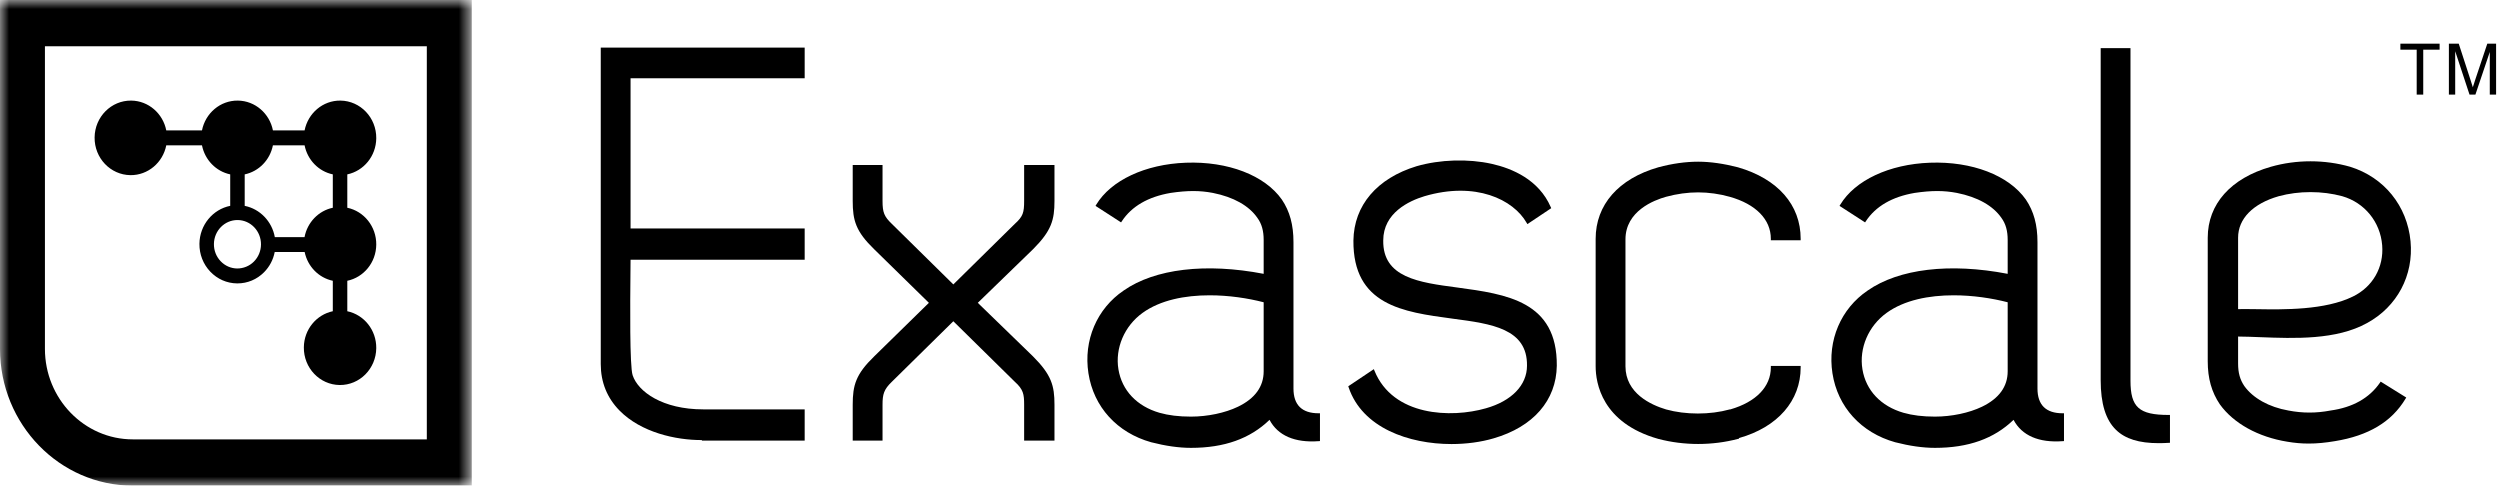
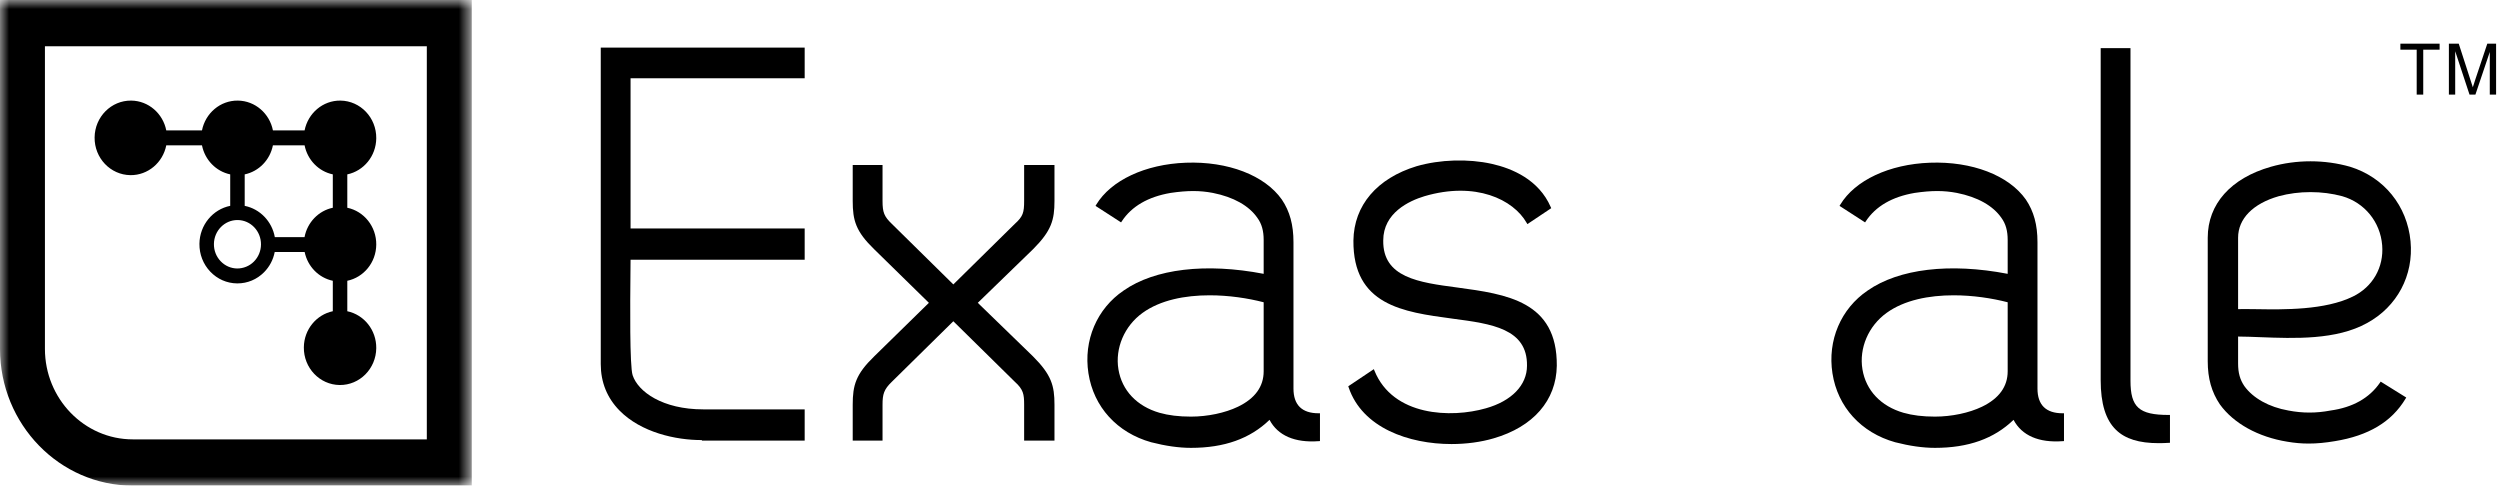
<svg xmlns="http://www.w3.org/2000/svg" xmlns:xlink="http://www.w3.org/1999/xlink" width="139px" height="27px" viewBox="0 0 139 27" version="1.1">
  <title>Logo black</title>
  <desc>Created with Sketch.</desc>
  <defs>
    <polygon id="path-1" points="6.17163505e-05 27 26.23 27 26.23 7.9411765e-05 6.17163505e-05 7.9411765e-05" />
  </defs>
  <g id="Website" stroke="none" stroke-width="1" fill="none" fill-rule="evenodd">
    <g id="Home" transform="translate(-876, -5445)">
      <g id="FOOTER-V2" transform="translate(70, 5410)">
        <g id="Logo-black" transform="translate(806, 35)">
          <path d="M13.605,11.446 L13.605,9.696 C14.392,9.531 15.014,8.893 15.174,8.08 L16.935,8.08 C17.095,8.89 17.714,9.53 18.504,9.695 L18.504,11.551 C17.711,11.717 17.087,12.363 16.932,13.184 L15.28,13.184 C15.123,12.31 14.455,11.616 13.605,11.446 M14.117,14.544 C13.868,14.796 13.529,14.928 13.188,14.928 L13.188,14.928 C12.838,14.924 12.511,14.78 12.267,14.523 C12.022,14.266 11.89,13.926 11.894,13.566 C11.902,12.828 12.487,12.234 13.202,12.234 C13.207,12.234 13.212,12.234 13.217,12.234 C13.939,12.242 14.519,12.853 14.511,13.596 C14.507,13.956 14.367,14.293 14.117,14.544 M20.92,13.604 C20.931,12.594 20.237,11.745 19.31,11.551 L19.31,9.696 C20.22,9.505 20.91,8.683 20.92,7.689 C20.933,6.544 20.041,5.606 18.929,5.593 C17.948,5.582 17.124,6.296 16.935,7.251 L15.175,7.251 C14.99,6.314 14.191,5.604 13.225,5.593 C12.243,5.582 11.419,6.296 11.23,7.251 L9.245,7.251 C9.06,6.314 8.262,5.604 7.295,5.593 C6.184,5.58 5.272,6.498 5.26,7.642 C5.247,8.787 6.139,9.725 7.251,9.738 C8.232,9.749 9.057,9.035 9.245,8.08 L11.23,8.08 C11.39,8.89 12.01,9.53 12.8,9.695 L12.8,11.445 C11.835,11.638 11.1,12.507 11.088,13.557 C11.082,14.138 11.296,14.687 11.691,15.103 C12.086,15.518 12.614,15.751 13.179,15.757 C13.187,15.757 13.195,15.757 13.203,15.757 C13.759,15.757 14.283,15.538 14.681,15.137 C14.988,14.827 15.192,14.438 15.274,14.013 L16.939,14.013 C17.104,14.815 17.72,15.447 18.504,15.611 L18.504,17.304 C17.594,17.495 16.904,18.317 16.894,19.311 C16.881,20.456 17.773,21.394 18.885,21.407 C19.996,21.42 20.908,20.502 20.92,19.358 C20.931,18.347 20.237,17.499 19.31,17.305 L19.31,15.611 C20.22,15.421 20.91,14.599 20.92,13.604" id="Fill-1" fill="#000000" />
          <g id="Group-5">
            <mask id="mask-2" fill="white">
              <use xlink:href="#path-1" />
            </mask>
            <g id="Clip-4" />
            <path d="M2.498,2.571 L2.498,19.399 C2.498,22.172 4.69,24.429 7.384,24.429 L23.731,24.429 L23.731,2.571 L2.498,2.571 Z M26.23,27 L7.384,27 C3.312,27 6.17163505e-05,23.59 6.17163505e-05,19.399 L6.17163505e-05,7.9411765e-05 L26.23,7.9411765e-05 L26.23,27 Z" id="Fill-3" fill="#000000" mask="url(#mask-2)" />
          </g>
          <path d="M33.402,20.241 C33.402,21.252 33.754,22.123 34.447,22.828 C35.64,24.042 37.57,24.473 39.024,24.468 L39.024,24.499 L44.74,24.499 L44.74,22.761 L39.101,22.761 C36.835,22.761 35.478,21.779 35.175,20.865 C35.005,20.365 35.038,16.858 35.053,15.173 C35.056,14.866 35.059,14.613 35.059,14.441 L44.74,14.441 L44.74,12.703 L35.059,12.703 L35.059,4.352 L44.74,4.352 L44.74,2.646 L33.402,2.646 L33.402,20.241 Z" id="Fill-6" fill="#000000" />
          <path d="M56.942,11.174 C56.942,11.819 56.881,12.035 56.424,12.447 L53.005,15.814 L49.585,12.446 C49.16,12.038 49.069,11.812 49.069,11.174 L49.069,9.175 L47.411,9.175 L47.411,11.174 C47.411,12.252 47.578,12.864 48.608,13.862 L51.646,16.837 L48.608,19.812 C47.578,20.81 47.411,21.422 47.411,22.5 L47.411,24.498 L49.069,24.498 L49.069,22.5 C49.069,21.918 49.144,21.653 49.586,21.227 L53.005,17.861 L56.427,21.229 C56.897,21.653 56.942,21.915 56.942,22.5 L56.942,24.498 L58.629,24.498 L58.629,22.5 C58.629,21.447 58.463,20.841 57.432,19.812 L54.365,16.837 L57.433,13.861 C58.463,12.833 58.629,12.227 58.629,11.174 L58.629,9.175 L56.942,9.175 L56.942,11.174 Z" id="Fill-8" fill="#000000" />
          <path d="M66.218,23.164 C65.541,23.164 64.968,23.094 64.465,22.95 C63.209,22.586 62.378,21.707 62.185,20.536 C61.99,19.357 62.517,18.125 63.526,17.397 C64.516,16.682 65.885,16.419 67.254,16.419 C68.315,16.419 69.376,16.577 70.26,16.806 L70.26,20.644 C70.26,21.494 69.779,22.157 68.831,22.614 C68.117,22.958 67.141,23.164 66.218,23.164 M71.917,21.603 L71.917,13.464 C71.917,12.5 71.712,11.749 71.271,11.096 C70.32,9.746 68.272,8.96 65.933,9.047 C63.678,9.13 61.769,10.024 60.951,11.379 L60.911,11.447 L62.332,12.365 L62.374,12.301 C62.92,11.471 63.833,10.941 65.087,10.726 C66.03,10.587 66.71,10.587 67.436,10.726 C68.589,10.956 69.446,11.437 69.914,12.119 C70.15,12.442 70.26,12.83 70.26,13.34 L70.26,15.225 C67.044,14.606 64.211,14.943 62.478,16.152 C60.985,17.161 60.234,18.924 60.517,20.754 C60.806,22.625 62.109,24.058 64.005,24.589 C64.809,24.796 65.553,24.901 66.218,24.901 C68.072,24.901 69.503,24.391 70.586,23.343 C71.047,24.217 71.99,24.627 73.319,24.529 L73.39,24.524 L73.39,22.978 L73.313,22.978 C72.387,22.978 71.917,22.515 71.917,21.603" id="Fill-10" fill="#000000" />
          <path d="M81.019,15.985 C78.89,15.703 76.879,15.437 76.908,13.371 C76.908,11.835 78.342,11.17 79.197,10.91 C82.044,10.072 84.14,11.09 84.881,12.39 L84.922,12.461 L86.248,11.575 L86.221,11.513 C85.557,9.985 84.074,9.364 82.946,9.111 C81.633,8.818 80.069,8.866 78.763,9.241 C76.558,9.914 75.278,11.419 75.25,13.37 C75.22,16.973 78.019,17.349 80.727,17.712 L80.789,17.721 C82.918,18.002 84.93,18.268 84.901,20.334 C84.901,21.415 84.045,22.3 82.612,22.702 C80.689,23.254 77.453,23.153 76.421,20.613 L76.385,20.525 L74.964,21.477 L74.984,21.536 C75.744,23.793 78.337,24.689 80.704,24.689 C81.543,24.689 82.354,24.576 83.045,24.372 C85.25,23.733 86.531,22.262 86.558,20.335 C86.589,16.741 83.762,16.357 81.019,15.985" id="Fill-12" fill="#000000" />
-           <path d="M96.631,9.302 C95.827,9.095 95.082,8.99 94.418,8.99 C93.72,8.99 92.975,9.095 92.202,9.302 C89.988,9.937 88.718,11.386 88.718,13.278 L88.718,20.365 C88.718,21.283 89.058,23.515 92.204,24.403 C92.918,24.591 93.668,24.685 94.418,24.685 C95.168,24.685 95.918,24.591 96.631,24.403 L96.689,24.388 L96.689,24.356 C98.837,23.75 100.117,22.284 100.117,20.427 L100.117,20.347 L98.459,20.347 L98.459,20.427 C98.459,21.497 97.64,22.348 96.211,22.761 L96.171,22.764 C95.08,23.067 93.725,23.068 92.635,22.765 C91.791,22.513 90.376,21.867 90.376,20.365 L90.376,13.309 C90.376,11.739 91.955,11.13 92.633,10.941 C93.234,10.778 93.834,10.696 94.418,10.696 C94.996,10.696 95.619,10.783 96.171,10.941 C97.625,11.349 98.459,12.201 98.459,13.278 L98.459,13.357 L100.117,13.357 L100.117,13.278 C100.117,11.392 98.847,9.943 96.631,9.302" id="Fill-14" fill="#000000" />
          <path d="M107.585,23.164 C106.908,23.164 106.335,23.094 105.832,22.95 C104.576,22.586 103.745,21.707 103.552,20.536 C103.357,19.357 103.884,18.125 104.894,17.397 C105.883,16.682 107.252,16.419 108.621,16.419 C109.682,16.419 110.743,16.577 111.627,16.806 L111.627,20.644 C111.627,21.494 111.146,22.157 110.198,22.614 C109.485,22.958 108.508,23.164 107.585,23.164 M113.284,21.603 L113.284,13.464 C113.284,12.5 113.079,11.749 112.638,11.096 C111.687,9.746 109.639,8.96 107.3,9.047 C105.045,9.13 103.136,10.024 102.319,11.379 L102.278,11.447 L103.699,12.365 L103.741,12.301 C104.287,11.471 105.2,10.941 106.454,10.726 C107.397,10.587 108.078,10.587 108.803,10.726 C109.956,10.956 110.813,11.437 111.282,12.119 C111.517,12.442 111.627,12.83 111.627,13.34 L111.627,15.225 C108.411,14.606 105.579,14.943 103.845,16.152 C102.352,17.161 101.601,18.924 101.884,20.754 C102.173,22.625 103.476,24.058 105.372,24.589 C106.176,24.796 106.921,24.901 107.585,24.901 C109.44,24.901 110.87,24.391 111.953,23.343 C112.415,24.217 113.357,24.627 114.686,24.529 L114.758,24.524 L114.758,22.978 L114.68,22.978 C113.754,22.978 113.284,22.515 113.284,21.603" id="Fill-16" fill="#000000" />
          <path d="M118.455,21.17 L118.455,2.677 L116.798,2.677 L116.798,21.139 C116.798,22.443 117.077,23.347 117.651,23.902 C118.166,24.402 118.928,24.64 120.026,24.64 C120.201,24.64 120.385,24.634 120.577,24.622 L120.65,24.618 L120.65,23.071 L120.573,23.071 C118.93,23.071 118.455,22.644 118.455,21.17" id="Fill-18" fill="#000000" />
          <path d="M124.438,17.188 L124.438,13.216 C124.438,12.163 125.261,11.322 126.695,10.91 C127.819,10.605 129.109,10.605 130.232,10.91 C131.474,11.269 132.344,12.339 132.449,13.636 C132.548,14.86 131.924,15.952 130.821,16.487 C129.268,17.25 126.979,17.214 125.463,17.19 C125.218,17.186 124.991,17.183 124.789,17.183 C124.662,17.183 124.544,17.184 124.438,17.188 L124.438,17.188 Z M132.325,21.279 C131.736,22.133 130.813,22.653 129.577,22.825 C128.777,22.977 128.031,22.977 127.23,22.824 C126.161,22.636 125.269,22.14 124.785,21.465 C124.541,21.103 124.438,20.728 124.438,20.21 L124.438,18.712 C124.817,18.714 125.235,18.73 125.675,18.747 C127.562,18.82 129.909,18.911 131.612,17.959 C133.281,17.051 134.206,15.309 134.026,13.414 C133.839,11.441 132.551,9.854 130.664,9.271 C129.246,8.867 127.683,8.867 126.264,9.271 C124.031,9.908 122.75,11.346 122.75,13.216 L122.75,20.087 C122.75,21.041 122.965,21.802 123.427,22.486 C124.189,23.542 125.555,24.298 127.174,24.559 C127.572,24.628 127.962,24.662 128.364,24.662 C128.822,24.662 129.295,24.617 129.814,24.529 C131.691,24.225 132.977,23.454 133.746,22.171 L133.787,22.102 L132.366,21.218 L132.325,21.279 Z" id="Fill-20" fill="#000000" />
          <polygon id="Fill-22" fill="#000000" points="134.368 5.26 134.368 2.762 133.461 2.762 133.461 2.428 135.642 2.428 135.642 2.762 134.732 2.762 134.732 5.26" />
          <g id="Group-26" transform="translate(136.085, 2.382)" fill="#000000">
-             <path d="M0.073,2.878 L0.073,0.046 L0.621,0.046 L1.272,2.051 C1.332,2.238 1.376,2.377 1.404,2.47 C1.435,2.367 1.484,2.216 1.55,2.016 L2.209,0.046 L2.698,0.046 L2.698,2.878 L2.347,2.878 L2.347,0.508 L1.548,2.878 L1.22,2.878 L0.424,0.467 L0.424,2.878 L0.073,2.878 Z" id="Fill-24" />
+             <path d="M0.073,2.878 L0.073,0.046 L0.621,0.046 C1.332,2.238 1.376,2.377 1.404,2.47 C1.435,2.367 1.484,2.216 1.55,2.016 L2.209,0.046 L2.698,0.046 L2.698,2.878 L2.347,2.878 L2.347,0.508 L1.548,2.878 L1.22,2.878 L0.424,0.467 L0.424,2.878 L0.073,2.878 Z" id="Fill-24" />
          </g>
        </g>
      </g>
    </g>
  </g>
</svg>